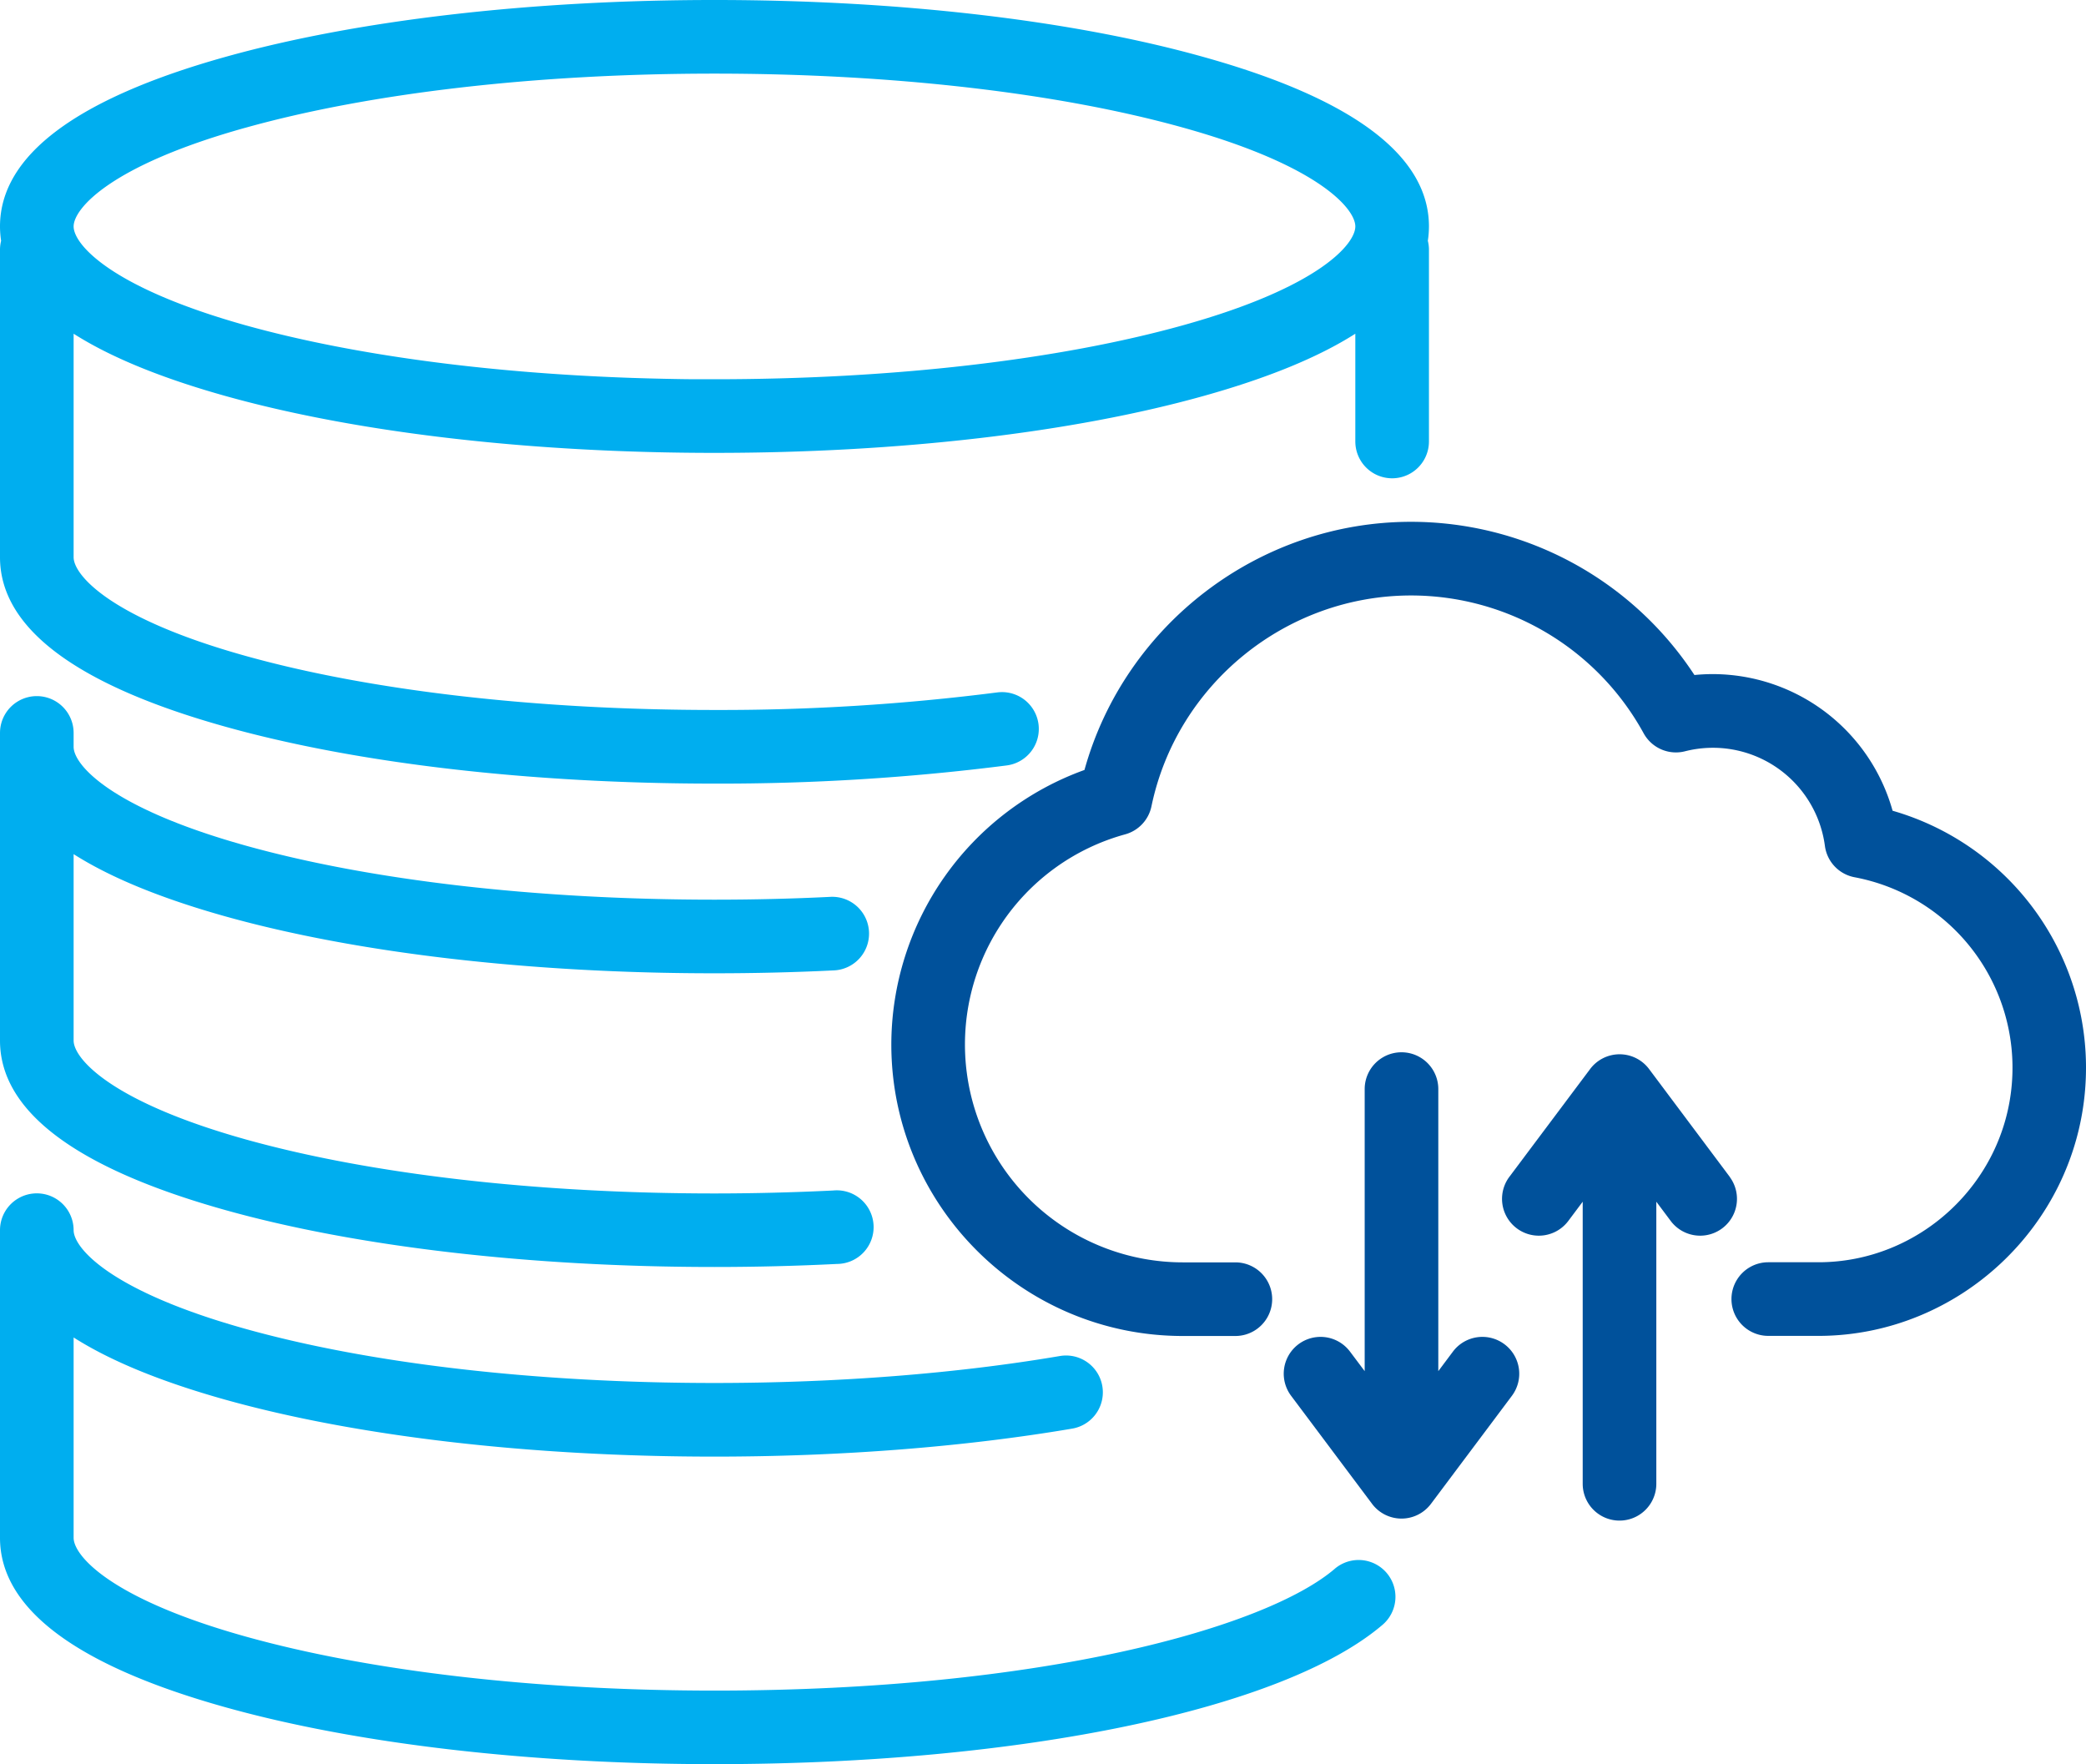
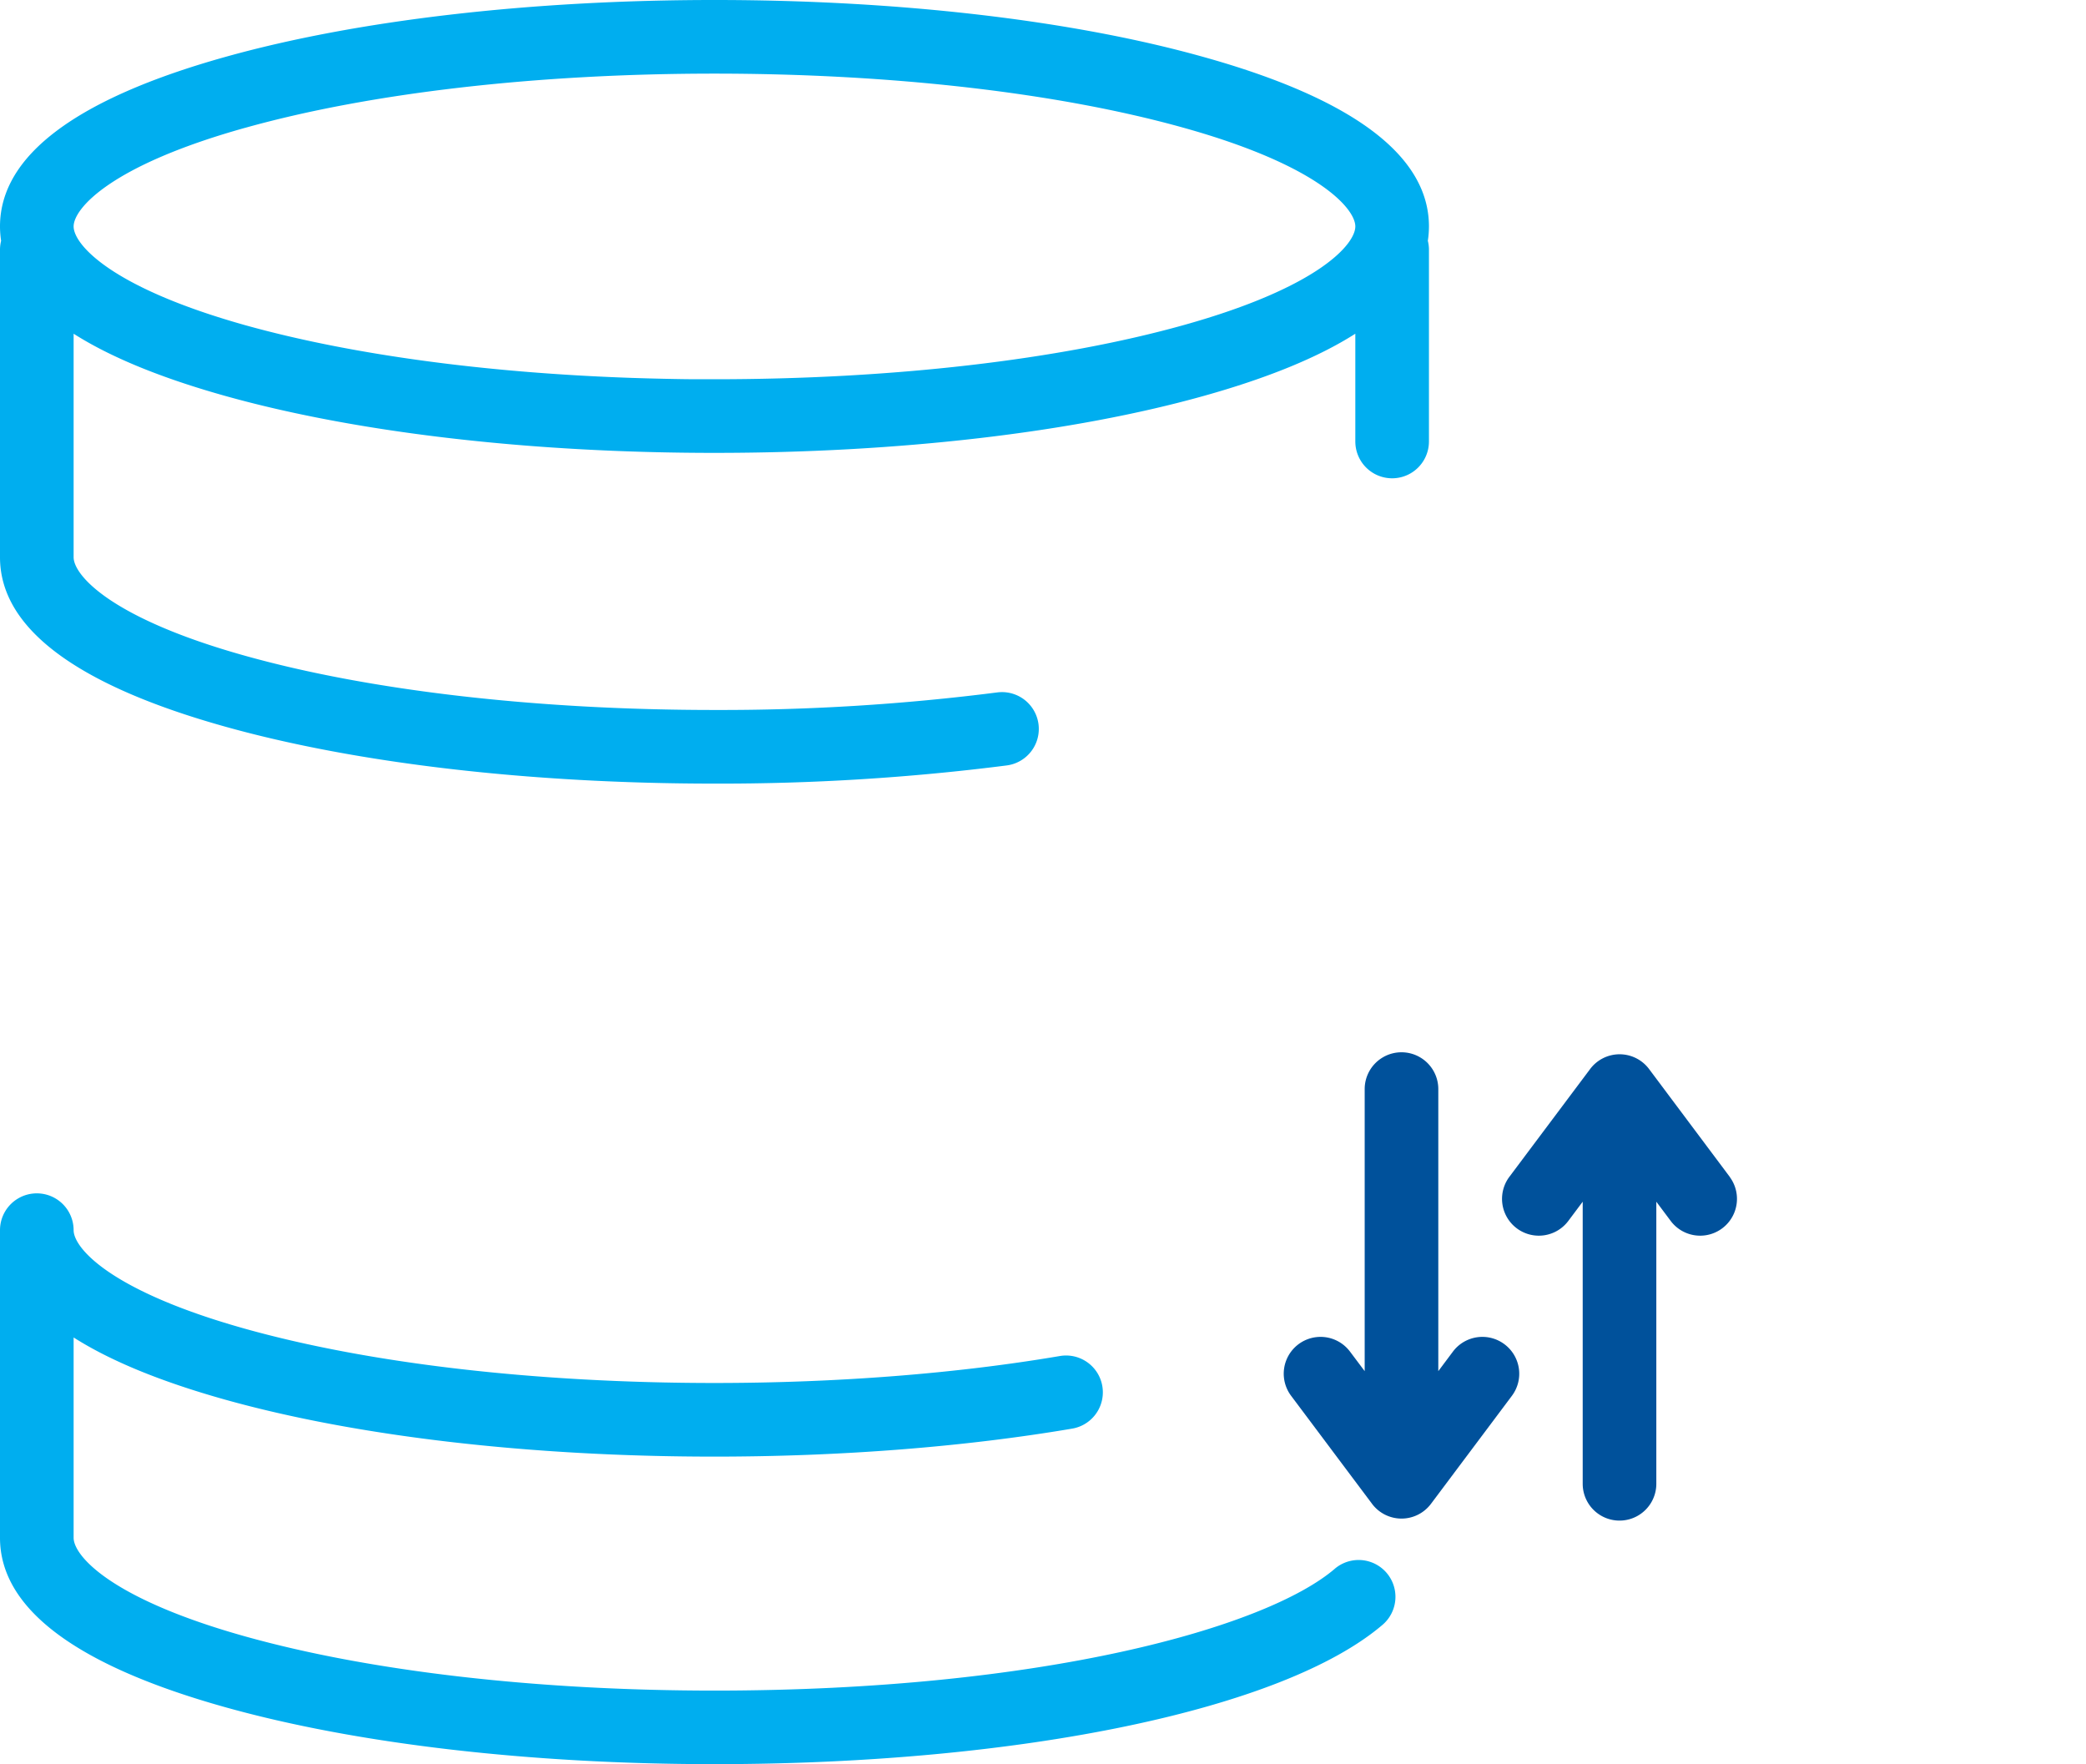
<svg xmlns="http://www.w3.org/2000/svg" viewBox="0 0 1107.87 936.93">
  <g fill="#00aeef">
    <path d="m.59 127.88a19.61 19.61 0 0 0 -.59 4.68v163.37c0 37.52 40.27 67.81 119.7 90 69.64 19.49 161.89 30.22 259.76 30.22a1199.77 1199.77 0 0 0 155.24-9.65 19.55 19.55 0 1 0 -5.09-38.77 1158.52 1158.52 0 0 1 -150.15 9.32c-94.41 0-182.92-10.22-249.23-28.77-72.08-20.14-91.13-43.06-91.13-52.35v-118.7q29.39 18.71 80.6 33.06c45.7 12.79 101.14 21.81 161.51 26.5 31.63 2.45 64.6 3.72 98.24 3.72 97.87 0 190.12-10.73 259.76-30.22q51.21-14.32 80.6-33.06v57.23a19.55 19.55 0 1 0 39.1 0v-101.9a19.48 19.48 0 0 0 -.59-4.68 50.84 50.84 0 0 0 .59-7.62c0-37.53-40.27-67.82-119.7-90-69.64-19.53-161.89-30.26-259.76-30.26s-190.11 10.73-259.75 30.22c-79.34 22.2-119.6 52.45-119.7 89.91v.13a50.74 50.74 0 0 0 .59 7.62zm129.64-60c66.31-18.56 154.82-28.78 249.22-28.78s182.92 10.22 249.23 28.77c72.08 20.13 91.13 43.13 91.13 52.39s-19 32.21-91.13 52.38c-66.31 18.55-154.82 28.77-249.23 28.77q-4.43 0-8.83 0c-5.87 0-11.73-.12-17.55-.24s-11.61-.28-17.37-.47c-77.77-2.66-149.52-12.38-205.47-28-72.08-20.23-91.13-43.15-91.13-52.44s19.05-32.26 91.13-52.39z" />
-     <path d="m119.7 642.64c69.64 19.49 161.89 30.22 259.75 30.22 21.79 0 43.65-.54 65-1.61a19.55 19.55 0 1 0 -2-39c-20.66 1-41.86 1.56-63 1.56-94.4 0-182.91-10.22-249.22-28.77-72.08-20.22-91.13-43.13-91.13-52.43v-99q29.37 18.69 80.6 33.06c69.64 19.49 161.89 30.22 259.75 30.22 21.23 0 42.51-.51 63.25-1.53a19.55 19.55 0 1 0 -1.91-39.05c-20.11 1-40.75 1.48-61.34 1.48-94.4 0-182.91-10.22-249.22-28.78-72.08-20.17-91.13-43.08-91.13-52.38v-7.39a19.55 19.55 0 0 0 -39.1 0v163.37c0 37.52 40.27 67.81 119.7 90.03z" />
    <path d="m708.86 833.17c-36.43 31.14-155.05 64.66-329.41 64.66-94.4 0-182.91-10.22-249.22-28.77-72.08-20.17-91.13-43.06-91.13-52.39v-106.38q29.37 18.71 80.6 33.06c69.64 19.48 161.89 30.22 259.75 30.22 67.11 0 132.8-5.15 190-14.87a19.55 19.55 0 0 0 -6.56-38.55c-55.06 9.36-118.48 14.32-183.43 14.32-94.4 0-182.91-10.22-249.22-28.78-72.09-20.17-91.14-43.08-91.14-52.38a19.55 19.55 0 0 0 -39.1 0v163.36c0 37.52 40.27 67.82 119.7 90 69.64 19.49 161.89 30.22 259.75 30.22 162.93 0 302.2-29.06 354.82-74a19.55 19.55 0 0 0 -25.41-29.73z" />
  </g>
-   <path d="m1005.15 430.56a99.31 99.31 0 0 0 -95.41-72.56 97.59 97.59 0 0 0 -9.83.49 180 180 0 0 0 -150.55-81.37c-80.9 0-152 54.77-173.4 131.79a155.21 155.21 0 0 0 -102.58 145.77c0 85.37 69.46 154.83 154.82 154.83h27.9a19.55 19.55 0 0 0 0-39.1h-27.9a115.72 115.72 0 0 1 -30.67-227.3 19.56 19.56 0 0 0 14-14.87c13.49-64.89 71.47-112 137.86-112a140.92 140.92 0 0 1 123.55 73.2 19.56 19.56 0 0 0 22 9.54 60 60 0 0 1 74.26 50.23 19.53 19.53 0 0 0 15.75 16.67 102.94 102.94 0 0 1 83.56 109.34c-4.15 53.37-49.26 95.13-102.73 95.13h-.13c-.42 0-.83 0-1.25 0h-25.27a19.55 19.55 0 1 0 0 39.1h26.46 1.34c73.22-.63 134.81-58 140.5-131.2a142 142 0 0 0 -102.28-147.69z" fill="#00519b" />
  <path d="m918.77 625.13-42.95-57.39a19.55 19.55 0 0 0 -31.31 0l-43 57.39a19.55 19.55 0 0 0 31.3 23.43l7.76-10.36v149.8a19.55 19.55 0 0 0 39.1 0v-149.8l7.75 10.36a19.55 19.55 0 0 0 31.3-23.43z" fill="#00519b" />
-   <path d="m799 713.88a19.55 19.55 0 0 0 -27.37 3.94l-7.75 10.36v-149.79a19.55 19.55 0 0 0 -39.1 0v149.79l-7.78-10.36a19.55 19.55 0 0 0 -31.31 23.43l43 57.39a19.54 19.54 0 0 0 31.3 0l43-57.39a19.56 19.56 0 0 0 -3.99-27.37z" fill="#00519b" />
+   <path d="m799 713.88a19.55 19.55 0 0 0 -27.37 3.94l-7.75 10.36v-149.79a19.55 19.55 0 0 0 -39.1 0v149.79l-7.78-10.36a19.55 19.55 0 0 0 -31.31 23.43l43 57.39a19.54 19.54 0 0 0 31.3 0l43-57.39a19.56 19.56 0 0 0 -3.99-27.37" fill="#00519b" />
</svg>